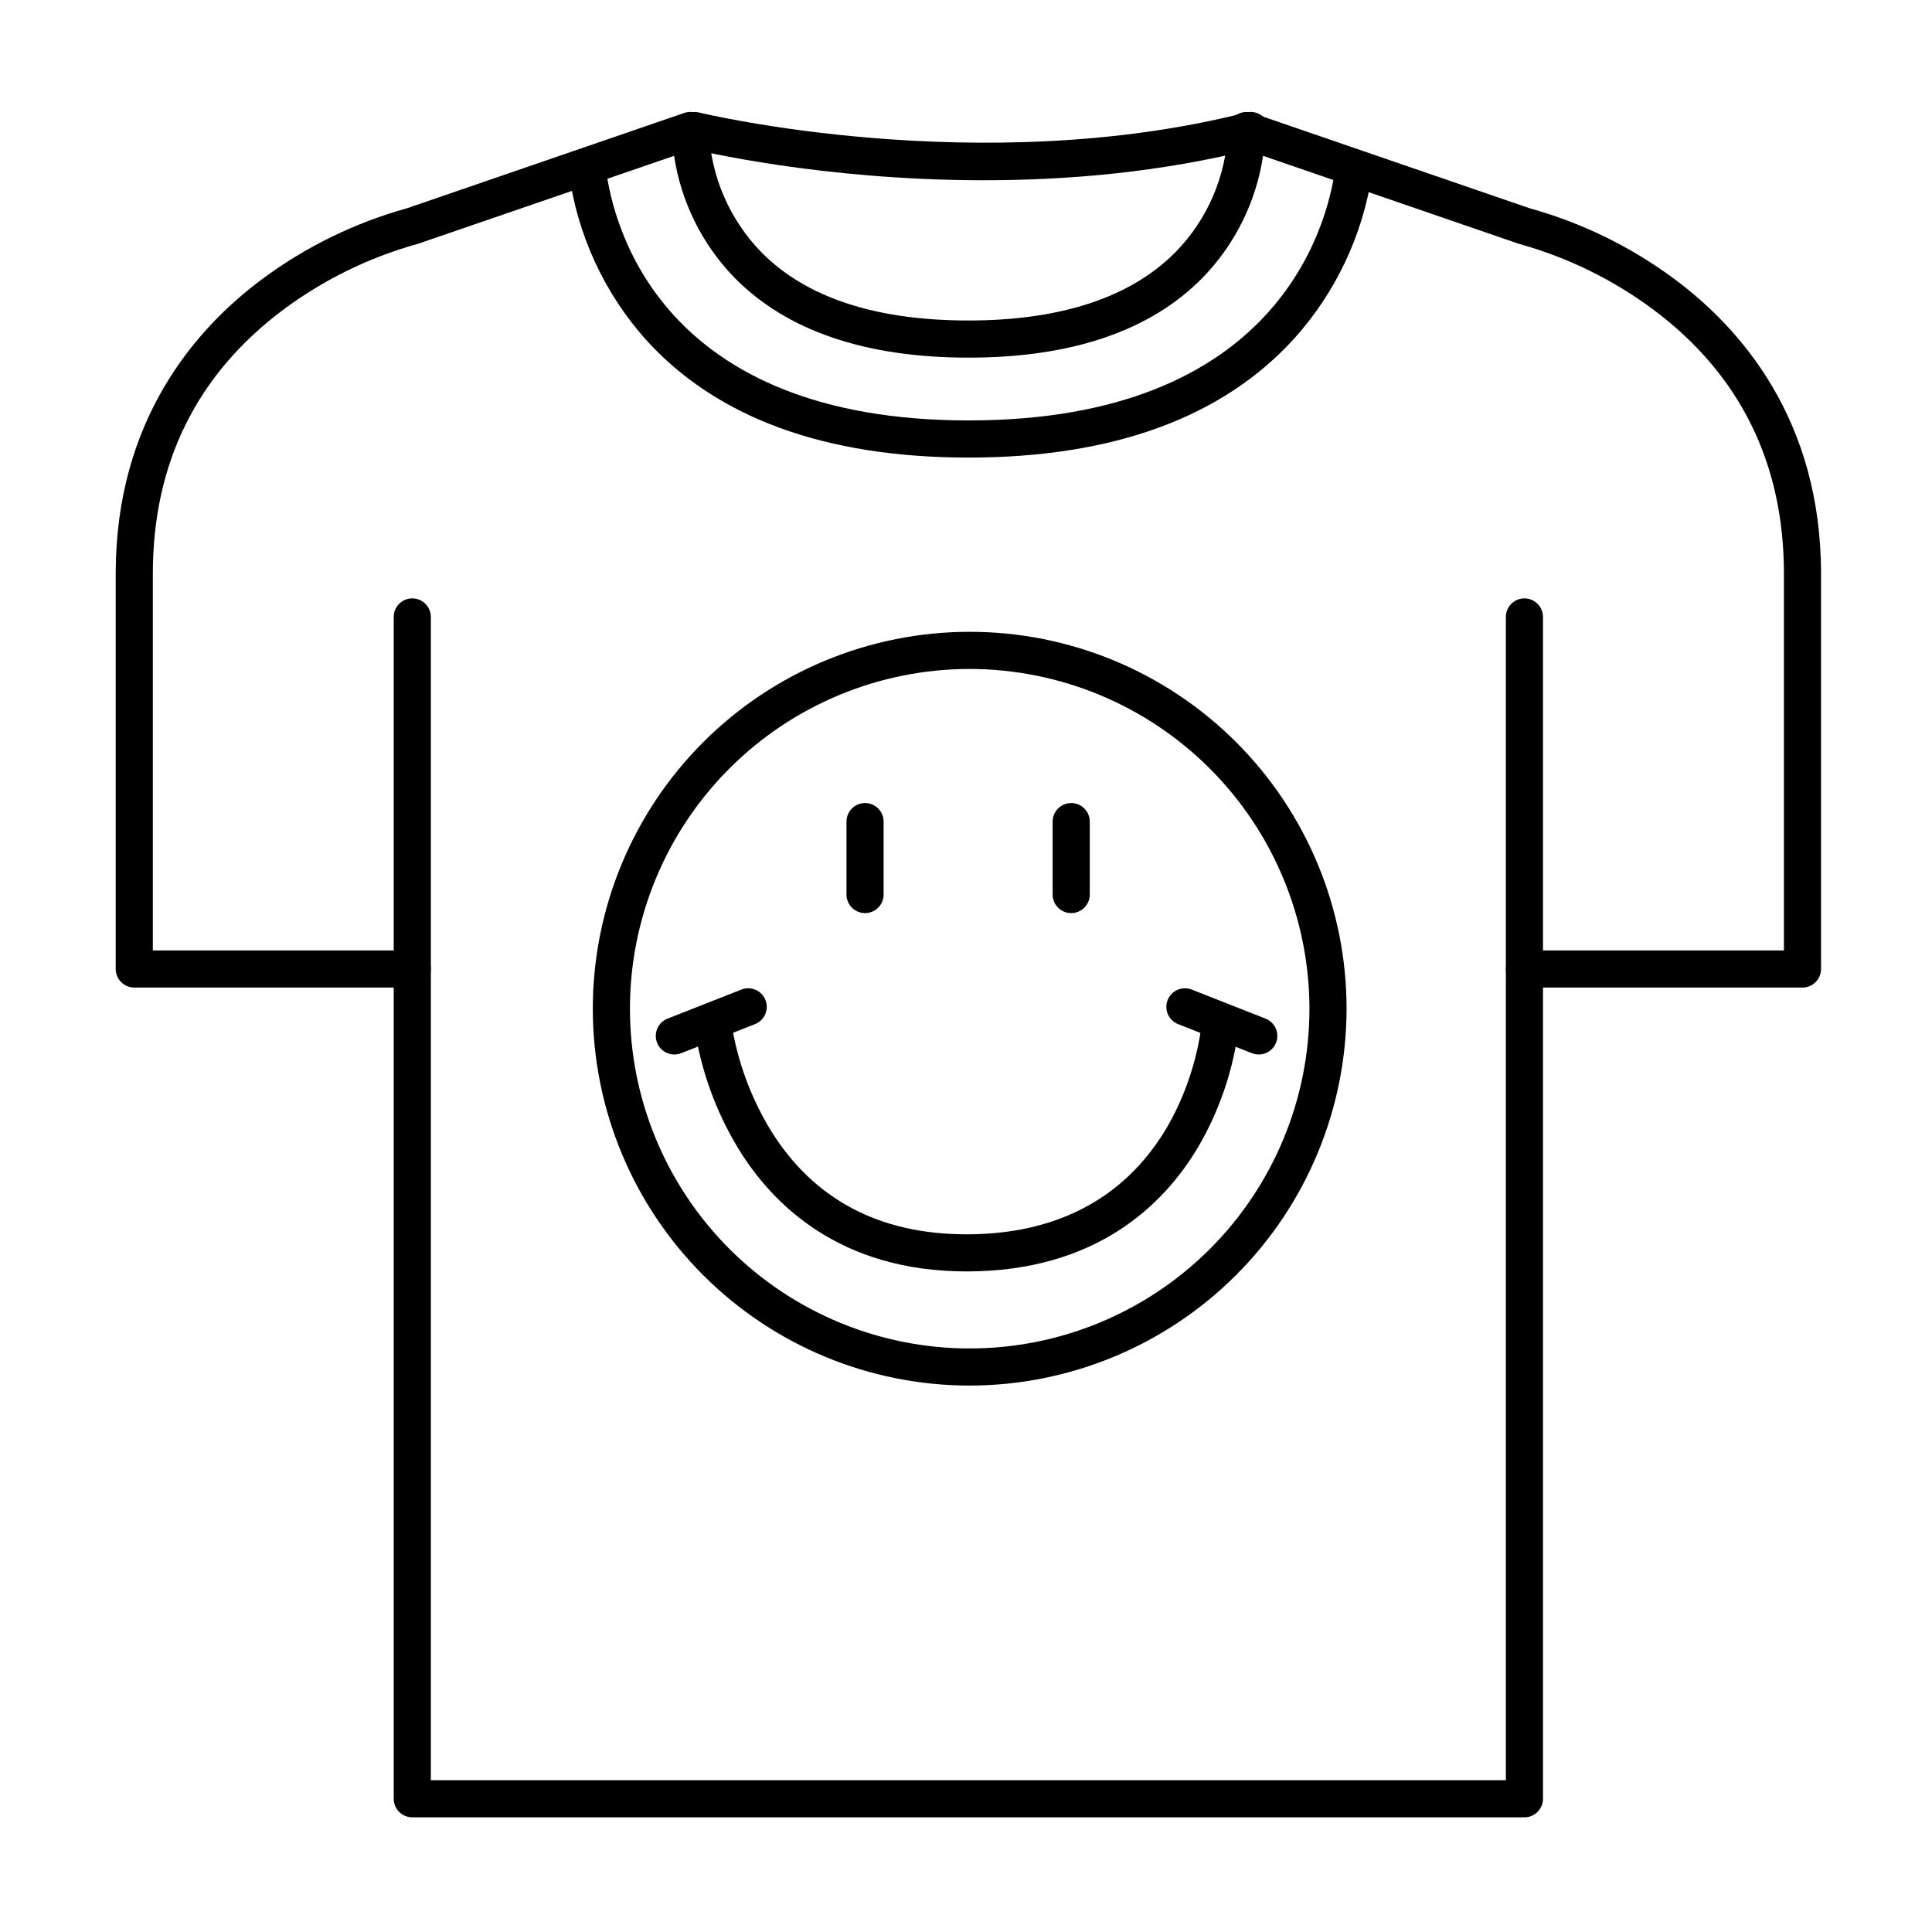
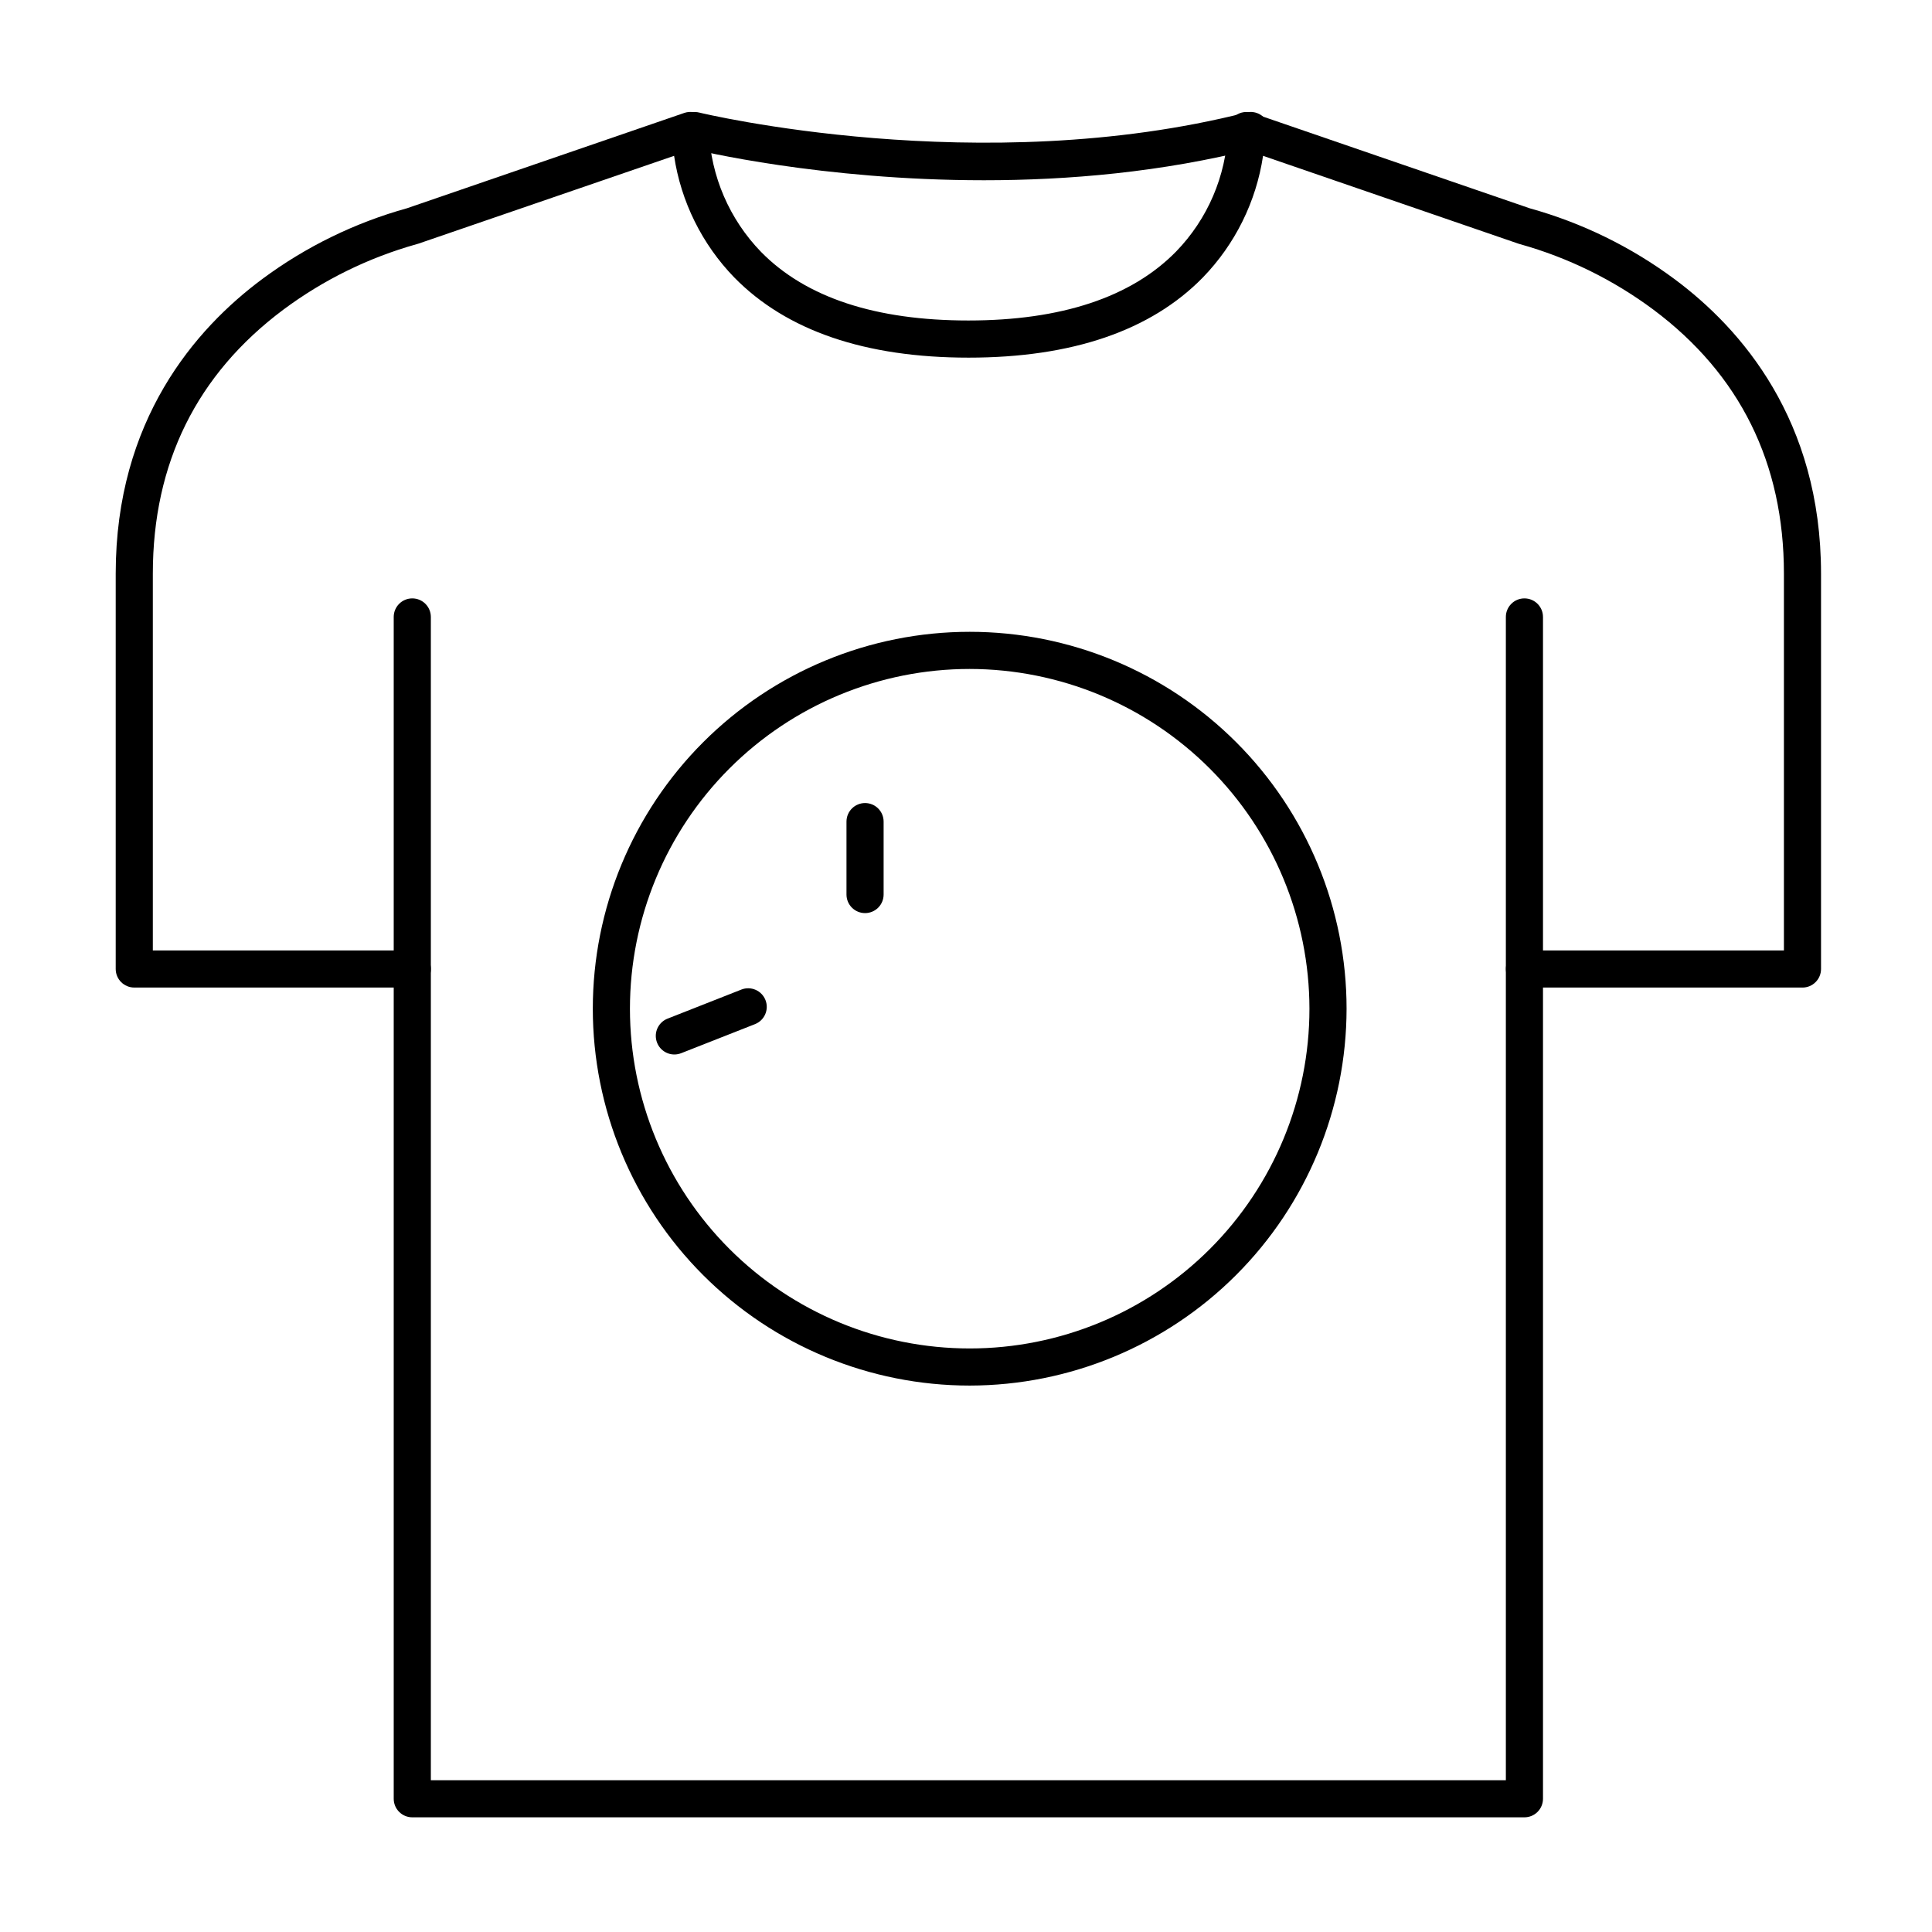
<svg xmlns="http://www.w3.org/2000/svg" fill="#000000" width="800px" height="800px" version="1.1" viewBox="144 144 512 512">
  <g>
    <path d="m621.68 405.71h-73.684c-2.719 0-4.918-2.203-4.918-4.918 0-2.719 2.199-4.922 4.918-4.922h68.762v-99.848c0-29.266-11.633-52.801-34.578-69.953-10.609-7.898-22.578-13.785-35.316-17.355l-0.461-0.137-67.68-23.281c-1.824 12.152-7.41 23.434-15.969 32.254-13.777 14.082-34.676 21.227-62.07 21.227-27.395 0-48.273-7.144-62.07-21.227h-0.004c-8.559-8.82-14.145-20.102-15.969-32.254l-67.777 23.281-0.473 0.137c-12.734 3.574-24.699 9.457-35.309 17.355-22.945 17.152-34.578 40.691-34.578 69.953v99.848h68.766c2.715 0 4.918 2.203 4.918 4.922 0 2.715-2.203 4.918-4.918 4.918h-73.684c-2.719 0-4.922-2.203-4.922-4.918v-104.77c0-40.676 21.117-64.914 38.832-78.07 11.527-8.562 24.539-14.922 38.375-18.766l73.465-25.258c1.52-0.523 3.203-0.273 4.504 0.676 1.297 0.945 2.055 2.469 2.019 4.078 0.531 12.031 5.457 23.453 13.848 32.098 11.887 12.094 30.363 18.152 54.926 18.152s43.168-6.148 55.035-18.262c8.359-8.605 13.246-19.992 13.727-31.98-0.031-1.605 0.723-3.125 2.019-4.07 1.297-0.949 2.977-1.203 4.496-0.68l73.477 25.258h-0.004c13.84 3.84 26.848 10.203 38.379 18.766 17.711 13.145 38.828 37.391 38.828 78.062v104.77c0 2.711-2.199 4.914-4.91 4.918z" />
    <path d="m404.76 191.77c-43.012 0-75.77-7.871-77.844-8.395-2.625-0.664-4.219-3.32-3.574-5.945 0.648-2.629 3.293-4.242 5.926-3.609 0.738 0.188 74.547 17.898 144.98 0h-0.004c2.637-0.668 5.316 0.926 5.984 3.562 0.668 2.633-0.926 5.312-3.562 5.981-24.805 6.309-49.723 8.406-71.91 8.406z" />
    <path d="m547.99 625.61h-294.73c-2.719 0-4.922-2.203-4.922-4.918v-313.19c0-2.719 2.203-4.922 4.922-4.922 2.715 0 4.918 2.203 4.918 4.922v308.27h284.89v-308.27c0-2.719 2.199-4.922 4.918-4.922s4.922 2.203 4.922 4.922v313.19c0 1.305-0.52 2.555-1.441 3.477-0.922 0.926-2.176 1.441-3.481 1.441z" />
    <path d="m400.98 511.19c-26.492 0-51.895-10.523-70.625-29.254s-29.254-44.133-29.254-70.621c0-26.492 10.523-51.895 29.254-70.625 18.73-18.73 44.133-29.254 70.625-29.254 26.488 0 51.891 10.523 70.621 29.254 18.73 18.73 29.254 44.133 29.254 70.625-0.027 26.477-10.562 51.867-29.285 70.59-18.723 18.723-44.113 29.258-70.59 29.285zm0-189.91c-23.883 0-46.781 9.488-63.668 26.371-16.883 16.887-26.371 39.785-26.371 63.668 0 23.879 9.488 46.777 26.371 63.664 16.887 16.883 39.785 26.371 63.668 26.371 23.879 0 46.777-9.488 63.664-26.371 16.883-16.887 26.371-39.785 26.371-63.664-0.031-23.871-9.523-46.758-26.402-63.637-16.879-16.879-39.766-26.371-63.633-26.402z" />
    <path d="m373.25 385.98c-2.719 0-4.922-2.199-4.922-4.918v-19.324c0-2.719 2.203-4.922 4.922-4.922 2.715 0 4.918 2.203 4.918 4.922v19.324c0 1.305-0.516 2.555-1.441 3.481-0.922 0.922-2.172 1.438-3.477 1.438z" />
-     <path d="m427.88 385.98c-2.719 0-4.918-2.199-4.918-4.918v-19.324c0-2.719 2.199-4.922 4.918-4.922s4.922 2.203 4.922 4.922v19.324c0 1.305-0.52 2.555-1.441 3.481-0.926 0.922-2.176 1.438-3.481 1.438z" />
-     <path d="m400.14 480.94c-33.535 0-51.414-17.711-60.508-32.609h0.004c-5.992-9.871-9.941-20.848-11.613-32.273-0.301-2.703 1.645-5.137 4.344-5.438 2.703-0.301 5.137 1.645 5.438 4.344 1.562 10.105 5.102 19.801 10.41 28.535 11.316 18.32 28.781 27.609 51.926 27.609 56.797 0 62.121-53.715 62.316-56l0.004 0.004c0.227-2.719 2.613-4.734 5.332-4.508 2.715 0.23 4.734 2.617 4.508 5.332-1.375 11.434-5.113 22.453-10.973 32.367-8.926 14.875-26.754 32.637-61.188 32.637z" />
-     <path d="m477.56 423.45c-0.617-0.008-1.227-0.125-1.801-0.348l-19.543-7.695c-1.215-0.477-2.191-1.418-2.711-2.613-0.523-1.195-0.547-2.551-0.07-3.766 0.996-2.531 3.852-3.773 6.383-2.781l19.551 7.695c2.211 0.859 3.496 3.176 3.051 5.508-0.445 2.328-2.488 4.012-4.859 4z" />
    <path d="m322.73 423.45c-2.371 0.008-4.41-1.676-4.852-4.008-0.441-2.328 0.84-4.641 3.051-5.5l19.543-7.695h-0.004c2.531-0.996 5.391 0.246 6.387 2.777 1 2.527-0.246 5.387-2.773 6.383l-19.551 7.695c-0.574 0.227-1.188 0.344-1.801 0.348z" />
-     <path d="m400.68 265.26c-38.141 0-66.98-10.586-85.727-31.488-10.926-12.34-17.949-27.645-20.18-43.973-0.336-2.703 1.586-5.164 4.285-5.496 2.699-0.336 5.16 1.582 5.496 4.285 1.969 15.676 14.809 66.832 96.148 66.832 81.574 0 94.996-51.168 97.172-66.812h-0.004c0.371-2.691 2.856-4.574 5.551-4.203 2.691 0.375 4.574 2.859 4.199 5.551-2.441 16.309-9.625 31.535-20.664 43.789-19.008 20.91-48.039 31.516-86.277 31.516z" />
  </g>
</svg>